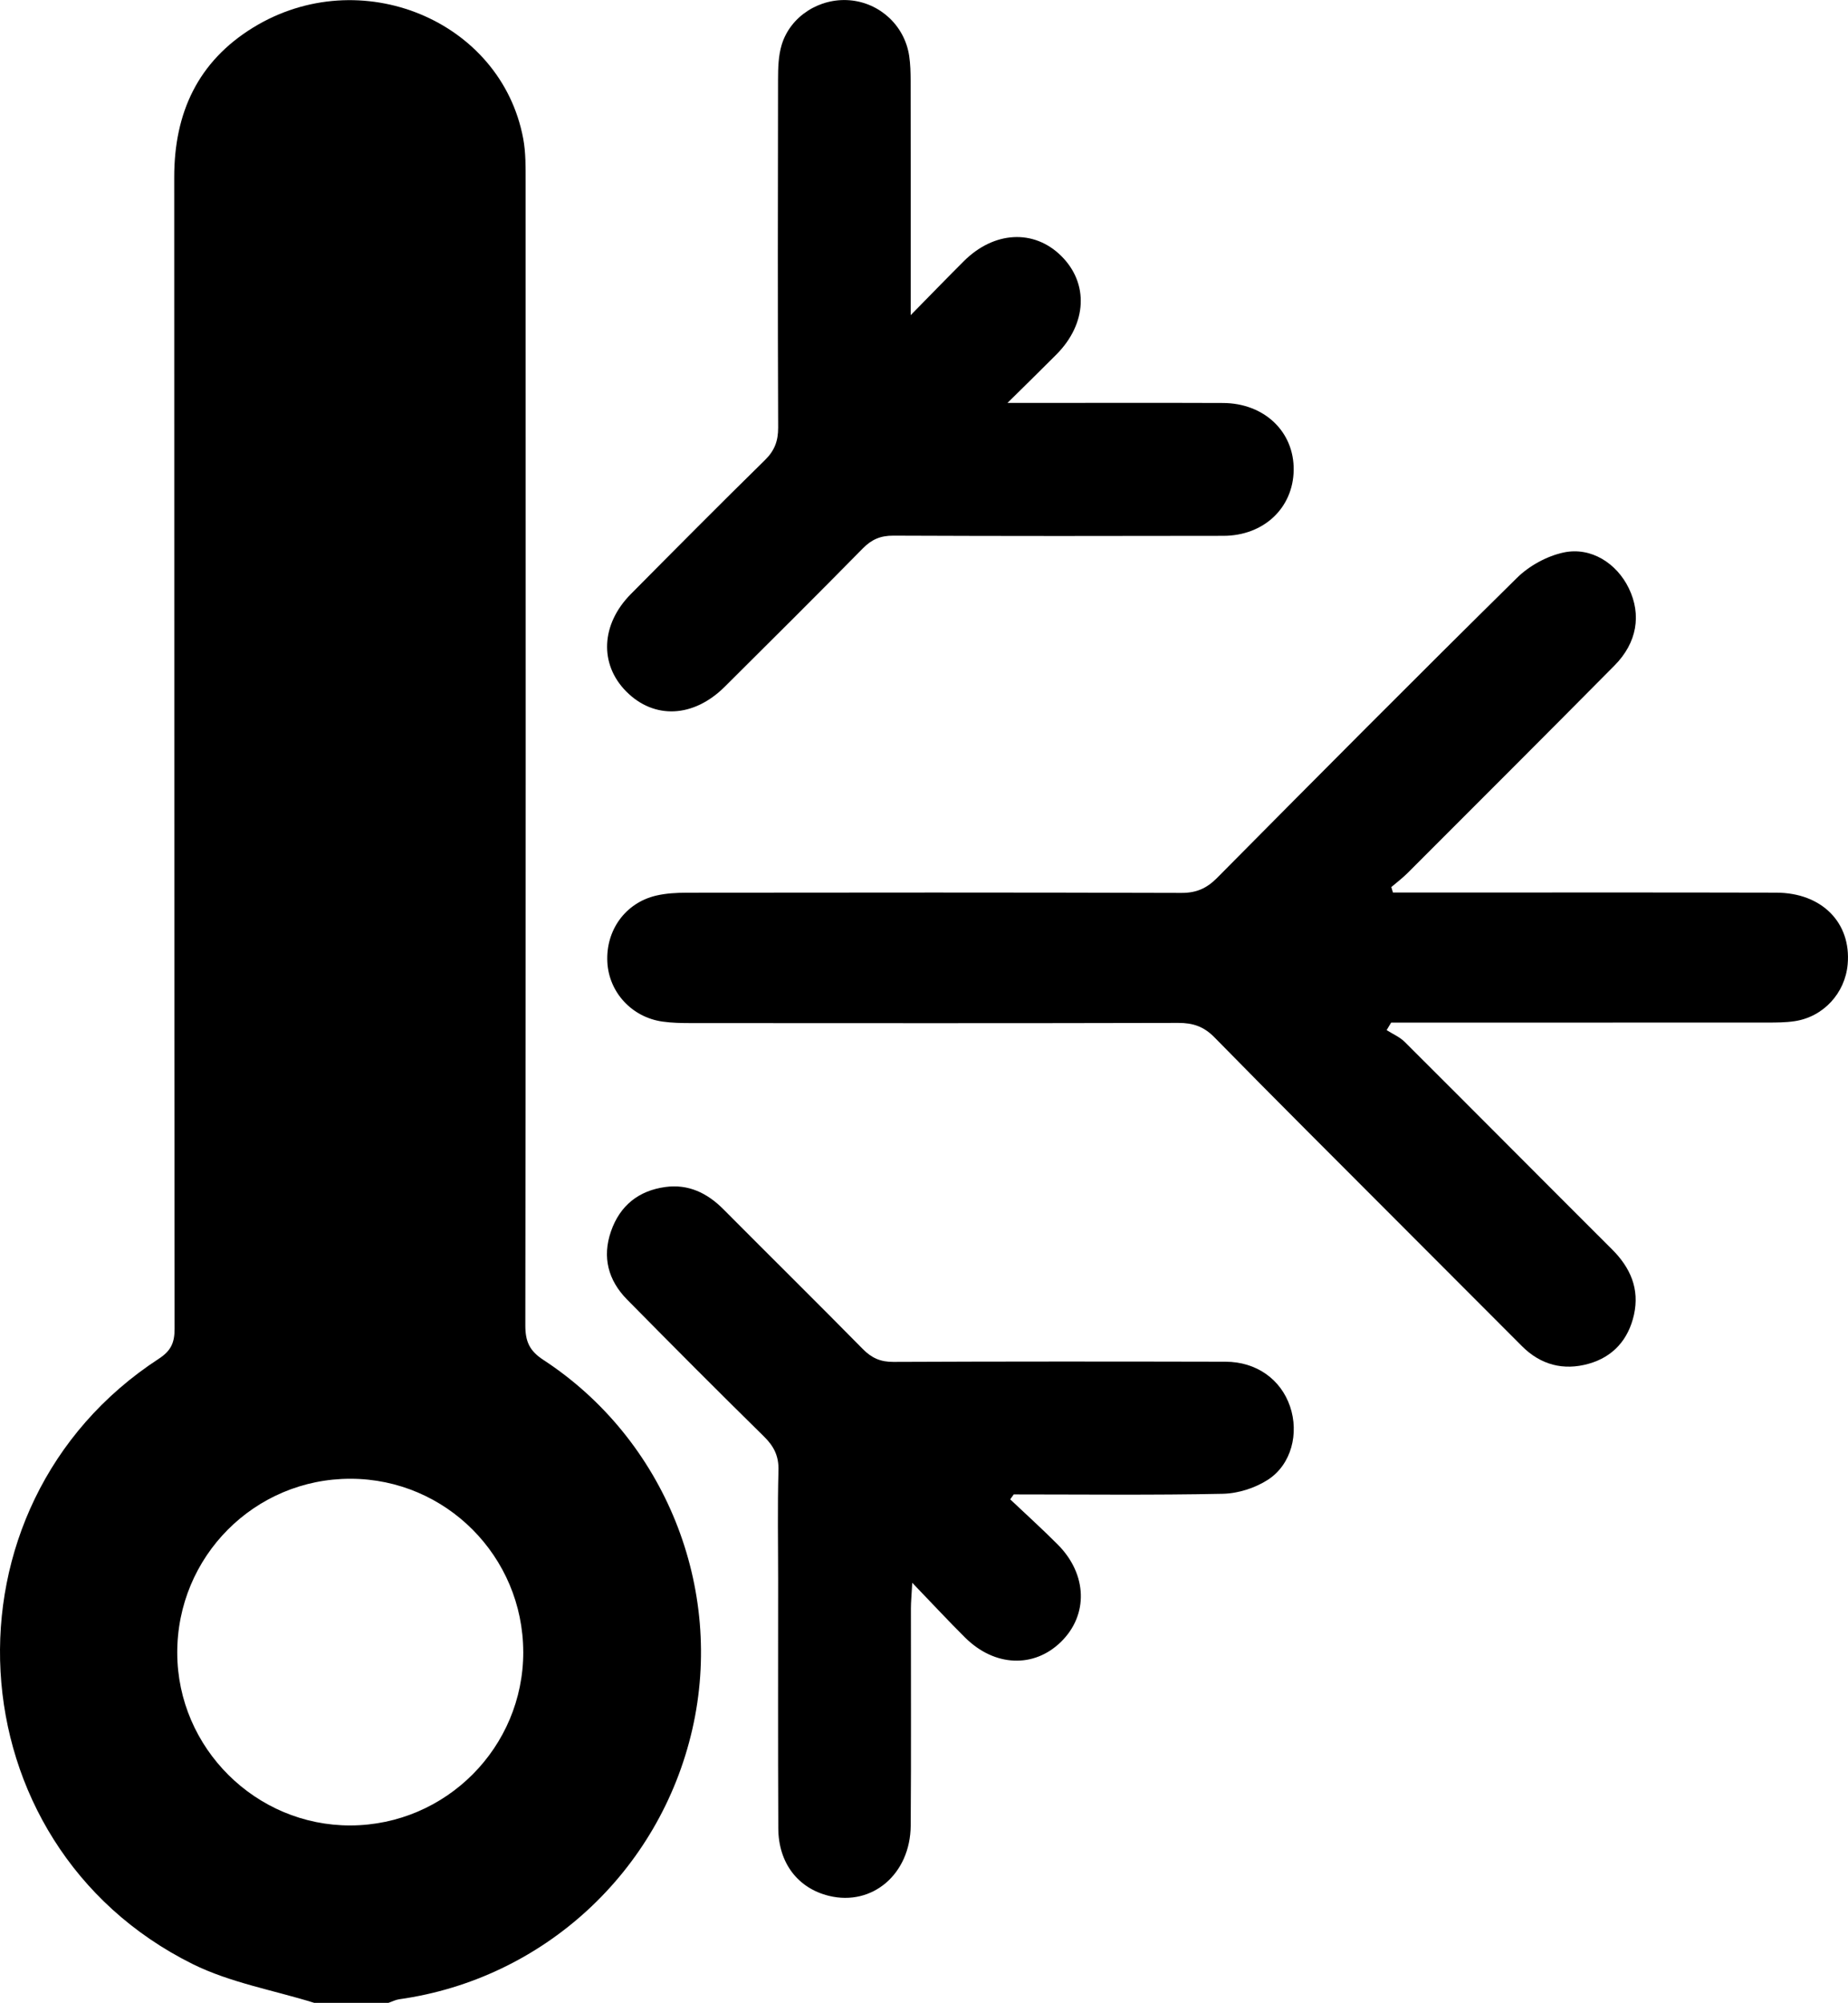
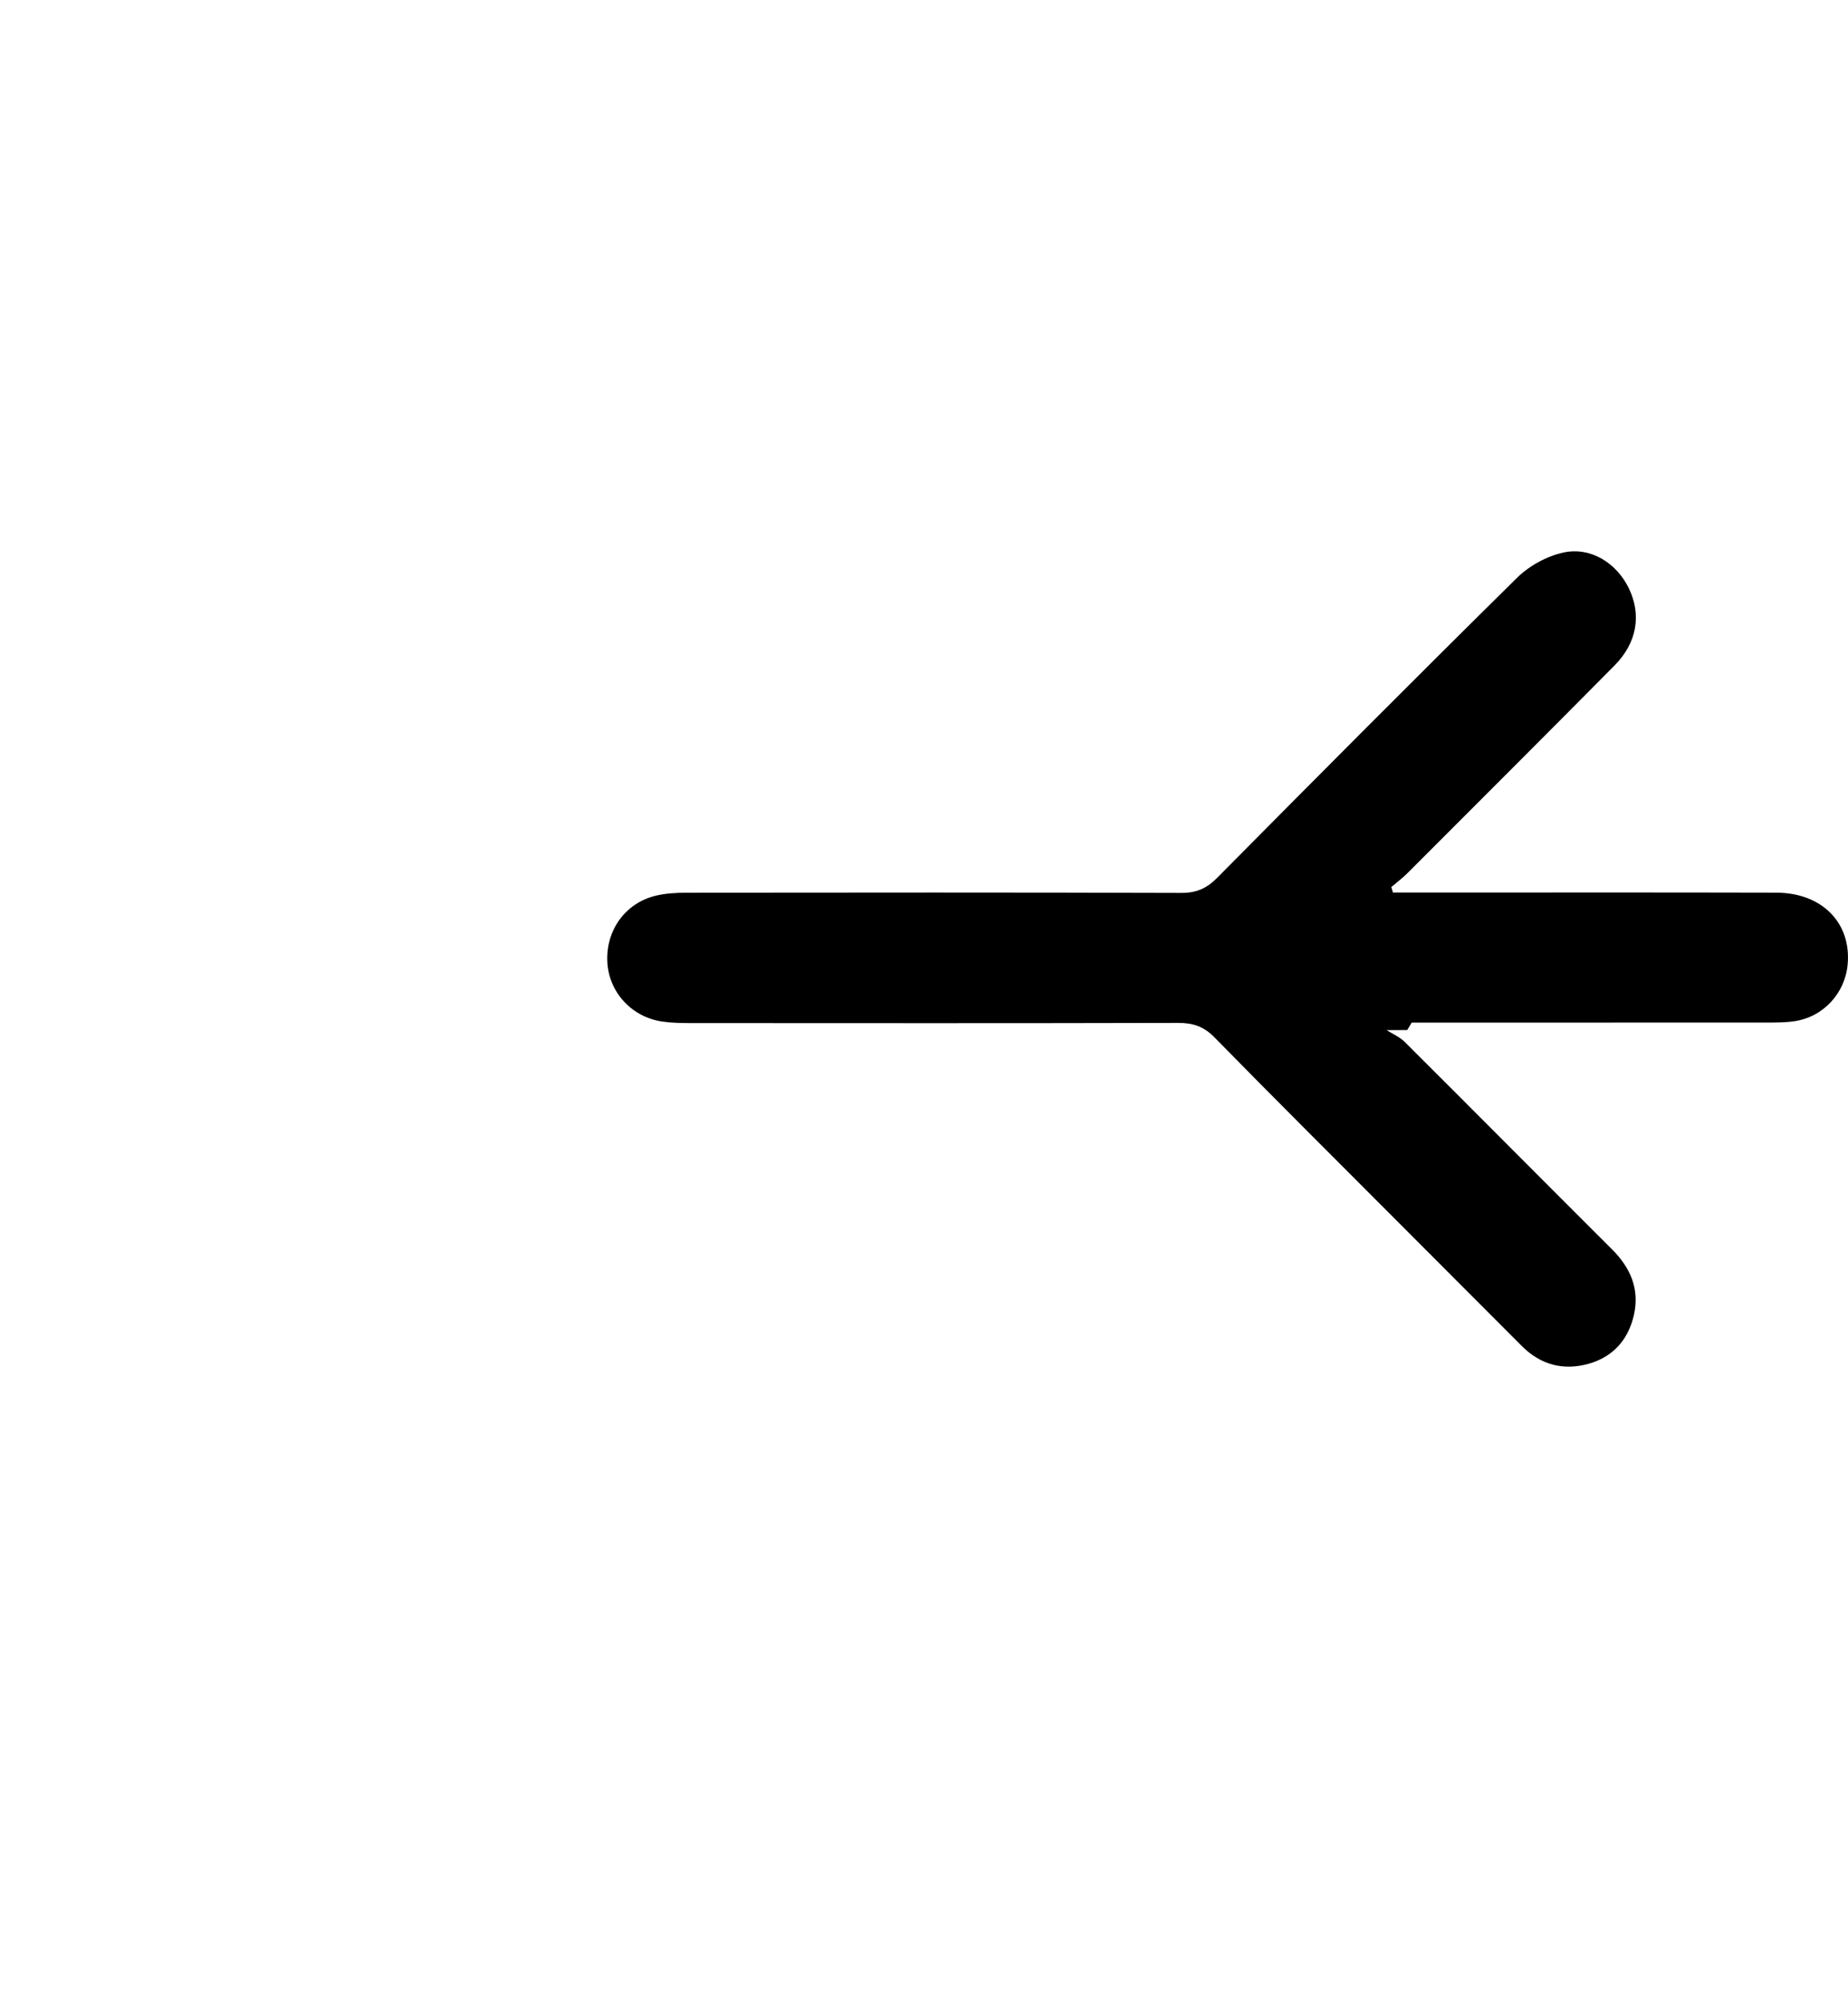
<svg xmlns="http://www.w3.org/2000/svg" id="a" viewBox="0 0 823.55 892">
-   <path d="m140.02,892c-18.15-5.65-37.45-8.97-54.26-17.32-107.46-53.4-115.6-204.04-14.97-269.55,5.4-3.52,7.01-7.12,7.01-13.26-.16-170.98-.09-341.97-.16-512.95-.01-28.54,10.46-51.48,35.21-66.67,47.57-29.18,110.45-3.29,120.32,49.5,1.16,6.21,1.07,12.71,1.07,19.07.05,169.82.09,339.65-.13,509.47,0,7.15,1.83,11.31,8,15.34,54.26,35.42,80.82,101.71,66.41,164.57-14.54,63.47-66.43,111.19-130.63,120.21-1.63.23-3.18,1.05-4.77,1.59h-33.1Zm93.16-156.26c-.07-42.54-34.5-77.08-76.91-77.15-42.83-.07-77.41,34.66-77.28,77.63.12,42.3,35.03,76.97,77.32,76.77,42.46-.19,76.94-34.84,76.88-77.25Z" />
-   <path d="m617.96,458.78c2.71,1.74,5.83,3.05,8.06,5.27,30.86,30.73,61.54,61.64,92.38,92.38,8.2,8.17,12.32,17.61,9.77,29.1-2.46,11.06-9.3,18.8-20.25,21.86-11.15,3.12-21.29.51-29.63-7.82-18.69-18.67-37.35-37.37-56.02-56.08-27.07-27.13-54.25-54.15-81.08-81.51-4.73-4.82-9.55-6.42-16.07-6.41-72.29.18-144.59.12-216.88.08-4.34,0-8.74-.06-13.02-.67-13.68-1.95-23.84-13.04-24.56-26.45-.76-14.17,8-26.42,21.71-29.65,4.46-1.05,9.19-1.29,13.8-1.3,73.46-.08,146.91-.14,220.36.09,6.67.02,11.25-2.04,15.88-6.71,44.36-44.74,88.78-89.42,133.66-133.64,5.43-5.35,13.3-9.66,20.72-11.25,12.23-2.62,23.71,4.8,29.1,15.96,5.68,11.77,3.67,24.21-6.36,34.33-30.65,30.94-61.48,61.7-92.28,92.49-2.24,2.24-4.8,4.16-7.22,6.22.24.81.49,1.63.73,2.44,2.94,0,5.88,0,8.82,0,54,0,108.01-.09,162.01.05,20.34.05,33.44,13.41,31.82,31.86-1.13,12.9-10.8,23.45-23.63,25.38-3.99.6-8.1.61-12.15.61-52.84.04-105.68.02-158.52.03h-9.16c-.66,1.1-1.32,2.21-1.98,3.31Z" />
-   <path d="m450.19,667.76c7.08,6.71,14.34,13.24,21.22,20.16,13.2,13.27,13.67,31.33,1.4,43.32-12.05,11.78-29.57,11.1-42.69-1.89-7.39-7.32-14.46-14.96-23.58-24.43-.3,5.58-.6,8.52-.6,11.46-.04,32.22.15,64.45-.09,96.67-.16,21.61-17.12,35.97-36.34,31.32-13.86-3.35-22.6-14.57-22.67-30.1-.17-36.87-.06-73.74-.07-110.6,0-16.26-.31-32.52.15-48.77.18-6.43-2.02-10.77-6.48-15.15-20.5-20.14-40.79-40.5-60.97-60.96-8.43-8.55-11.19-18.88-7.18-30.42,3.98-11.46,12.34-18.13,24.28-19.73,10.21-1.37,18.6,2.68,25.79,9.9,20.67,20.79,41.56,41.37,62.13,62.26,3.96,4.02,7.9,5.77,13.61,5.74,49.35-.22,98.7-.19,148.05-.08,13.75.03,24.62,7.81,28.75,19.92,4.06,11.9.66,25.82-9.84,32.63-5.72,3.71-13.32,6.13-20.14,6.27-31.04.65-62.1.28-93.16.28-.52.73-1.05,1.46-1.57,2.19Z" />
-   <path d="m405.84,140.36c9.2-9.35,16.38-16.76,23.68-24.04,13.44-13.39,31.16-14.35,43.31-2.43,12.44,12.2,11.64,30.2-2.02,43.96-6.65,6.7-13.42,13.28-21.84,21.6,5.2,0,7.97,0,10.73,0,28.44,0,56.87-.08,85.31.03,18.47.08,31.76,12.83,31.51,29.91-.24,16.82-13.3,29.21-31.31,29.25-49.04.1-98.07.13-147.11-.08-5.69-.02-9.65,1.67-13.61,5.7-20.34,20.69-40.94,41.13-61.51,61.59-13.95,13.87-31.52,14.63-43.96,2.05-12-12.14-11.22-29.88,2.11-43.32,19.82-19.98,39.65-39.96,59.75-59.66,4.31-4.22,5.93-8.53,5.9-14.5-.2-51.65-.16-103.3-.05-154.94.01-5.17.14-10.59,1.61-15.47,3.86-12.8,16.93-21.01,30.34-19.89,13.44,1.12,24.46,11.3,26.49,24.75.56,3.71.64,7.51.65,11.27.05,30.76.03,61.51.03,92.27,0,3.05,0,6.09,0,11.97Z" />
+   <path d="m617.96,458.78c2.71,1.74,5.83,3.05,8.06,5.27,30.86,30.73,61.54,61.64,92.38,92.38,8.2,8.17,12.32,17.61,9.77,29.1-2.46,11.06-9.3,18.8-20.25,21.86-11.15,3.12-21.29.51-29.63-7.82-18.69-18.67-37.35-37.37-56.02-56.08-27.07-27.13-54.25-54.15-81.08-81.51-4.73-4.82-9.55-6.42-16.07-6.41-72.29.18-144.59.12-216.88.08-4.34,0-8.74-.06-13.02-.67-13.68-1.95-23.84-13.04-24.56-26.45-.76-14.17,8-26.42,21.71-29.65,4.46-1.05,9.19-1.29,13.8-1.3,73.46-.08,146.91-.14,220.36.09,6.67.02,11.25-2.04,15.88-6.71,44.36-44.74,88.78-89.42,133.66-133.64,5.43-5.35,13.3-9.66,20.72-11.25,12.23-2.62,23.71,4.8,29.1,15.96,5.68,11.77,3.67,24.21-6.36,34.33-30.65,30.94-61.48,61.7-92.28,92.49-2.24,2.24-4.8,4.16-7.22,6.22.24.81.49,1.63.73,2.44,2.94,0,5.88,0,8.82,0,54,0,108.01-.09,162.01.05,20.34.05,33.44,13.41,31.82,31.86-1.13,12.9-10.8,23.45-23.63,25.38-3.99.6-8.1.61-12.15.61-52.84.04-105.68.02-158.52.03c-.66,1.1-1.32,2.21-1.98,3.31Z" />
</svg>